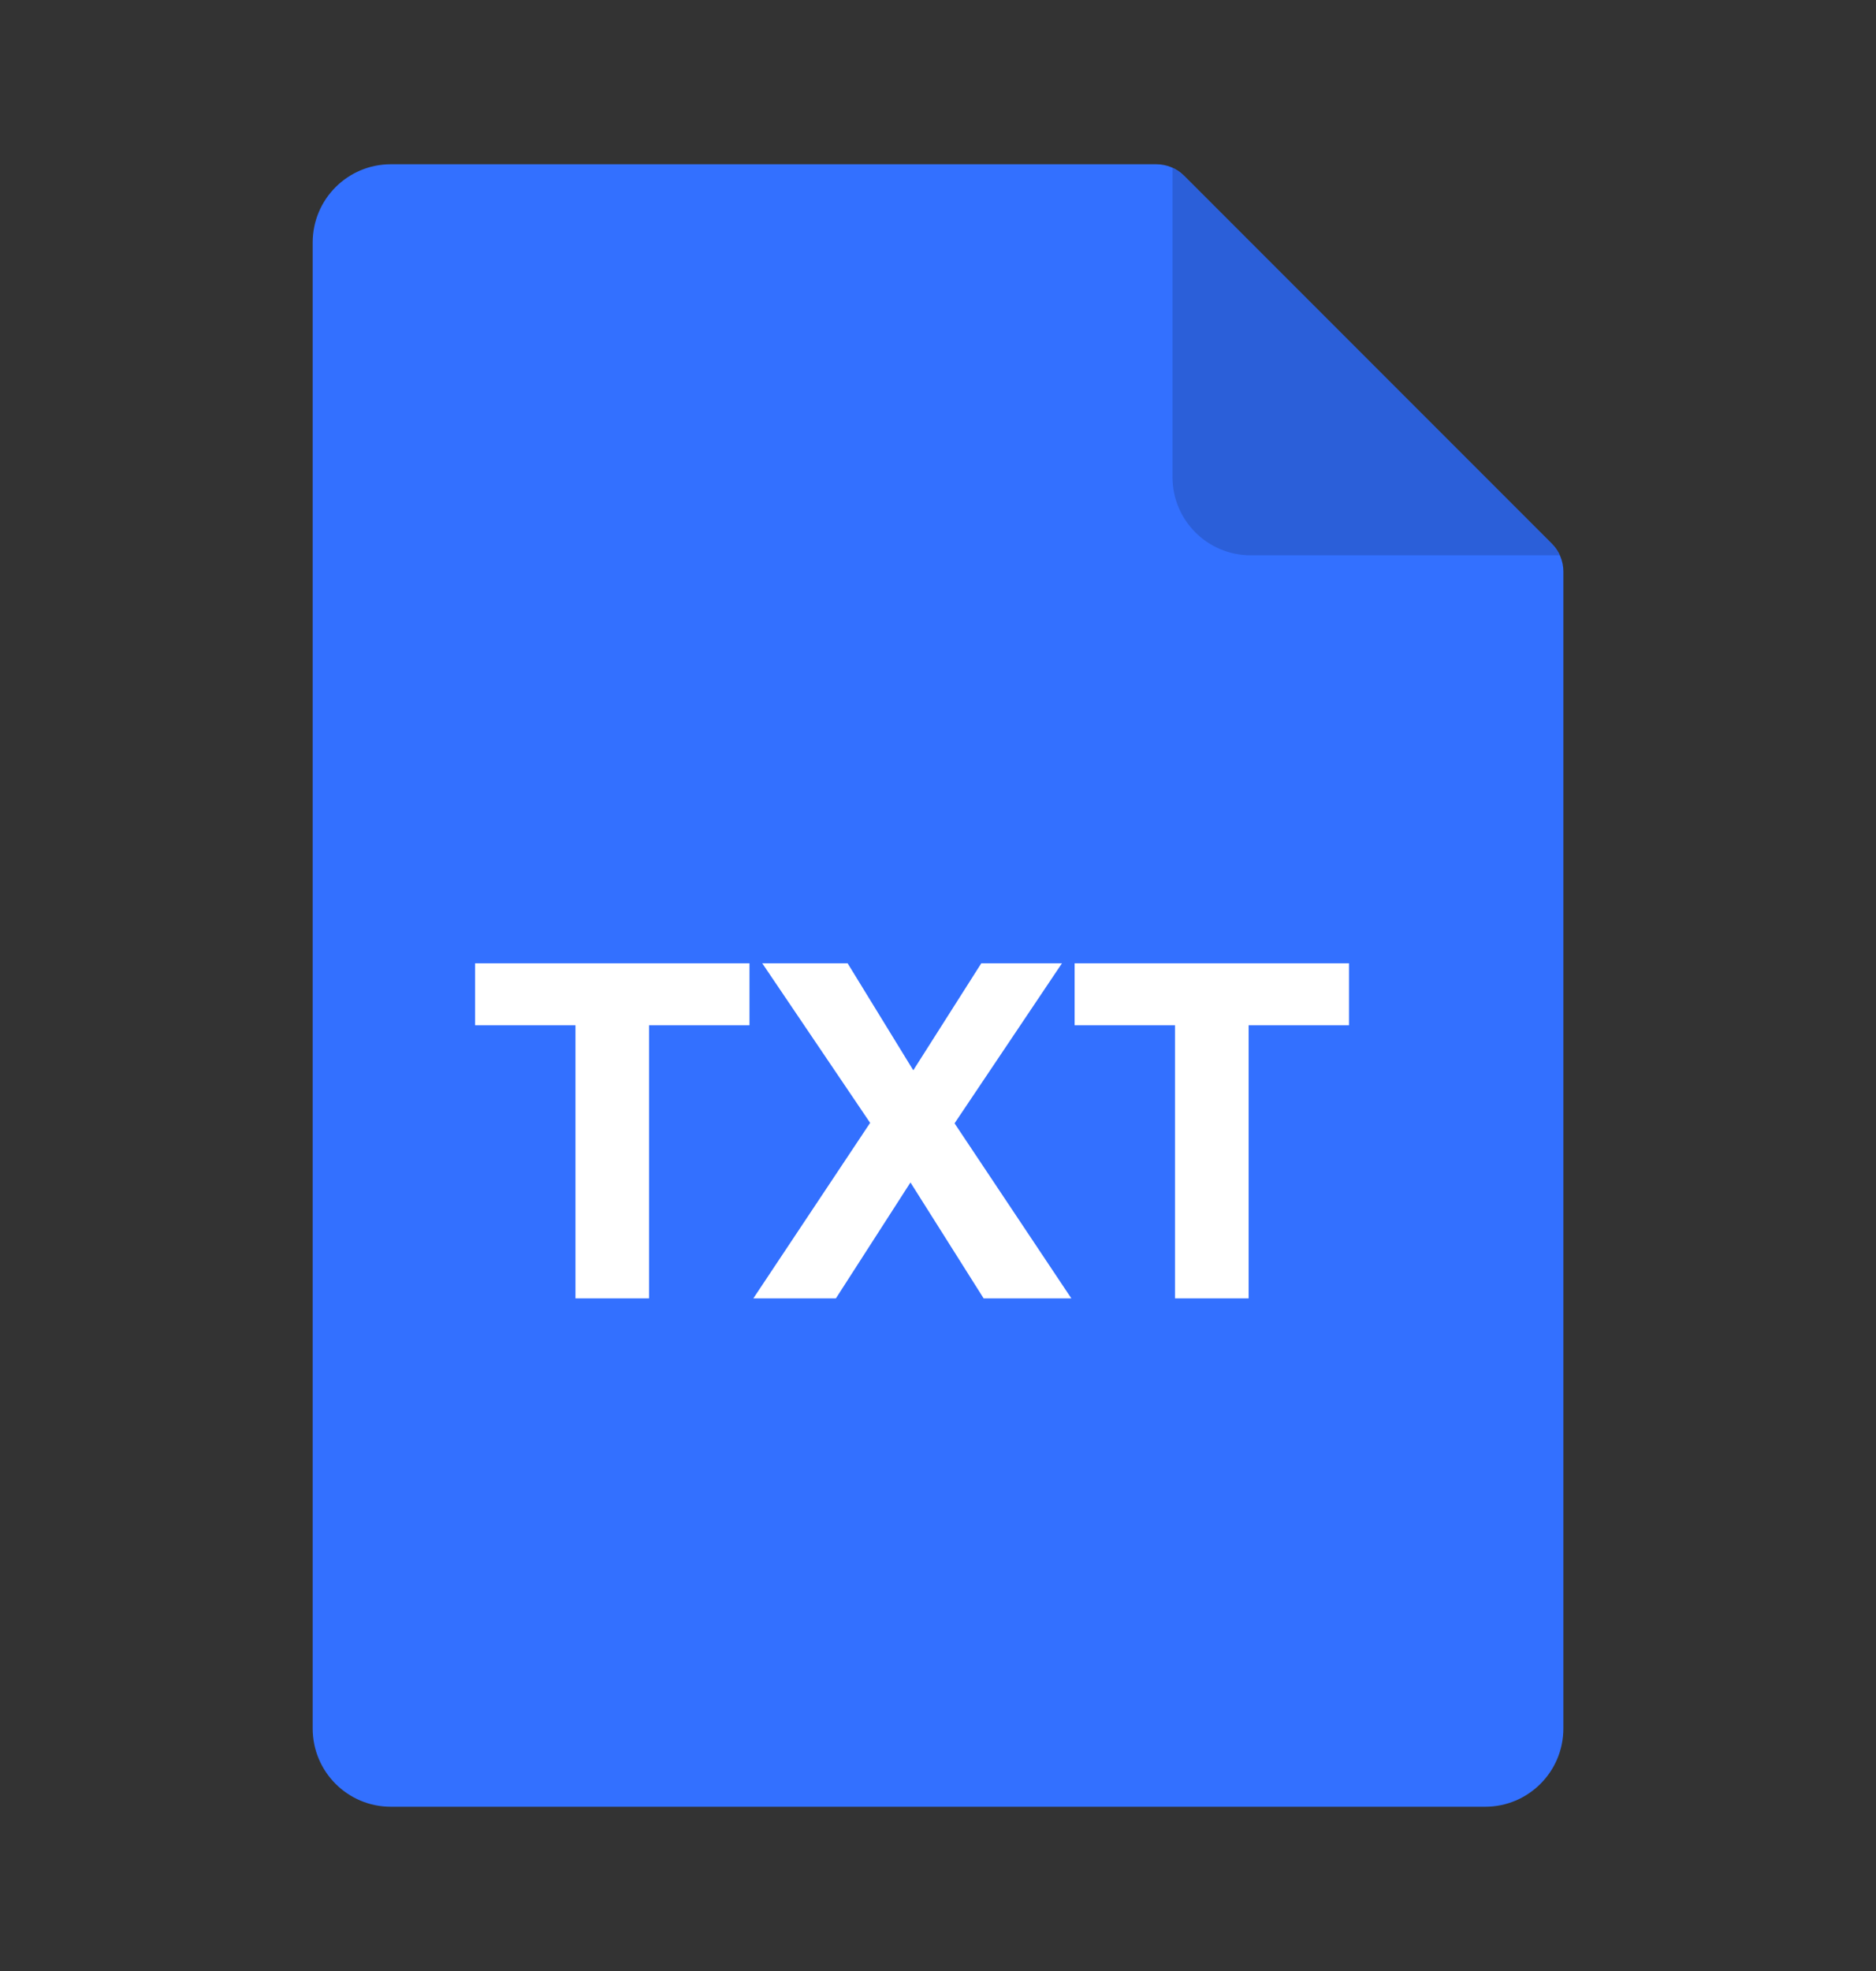
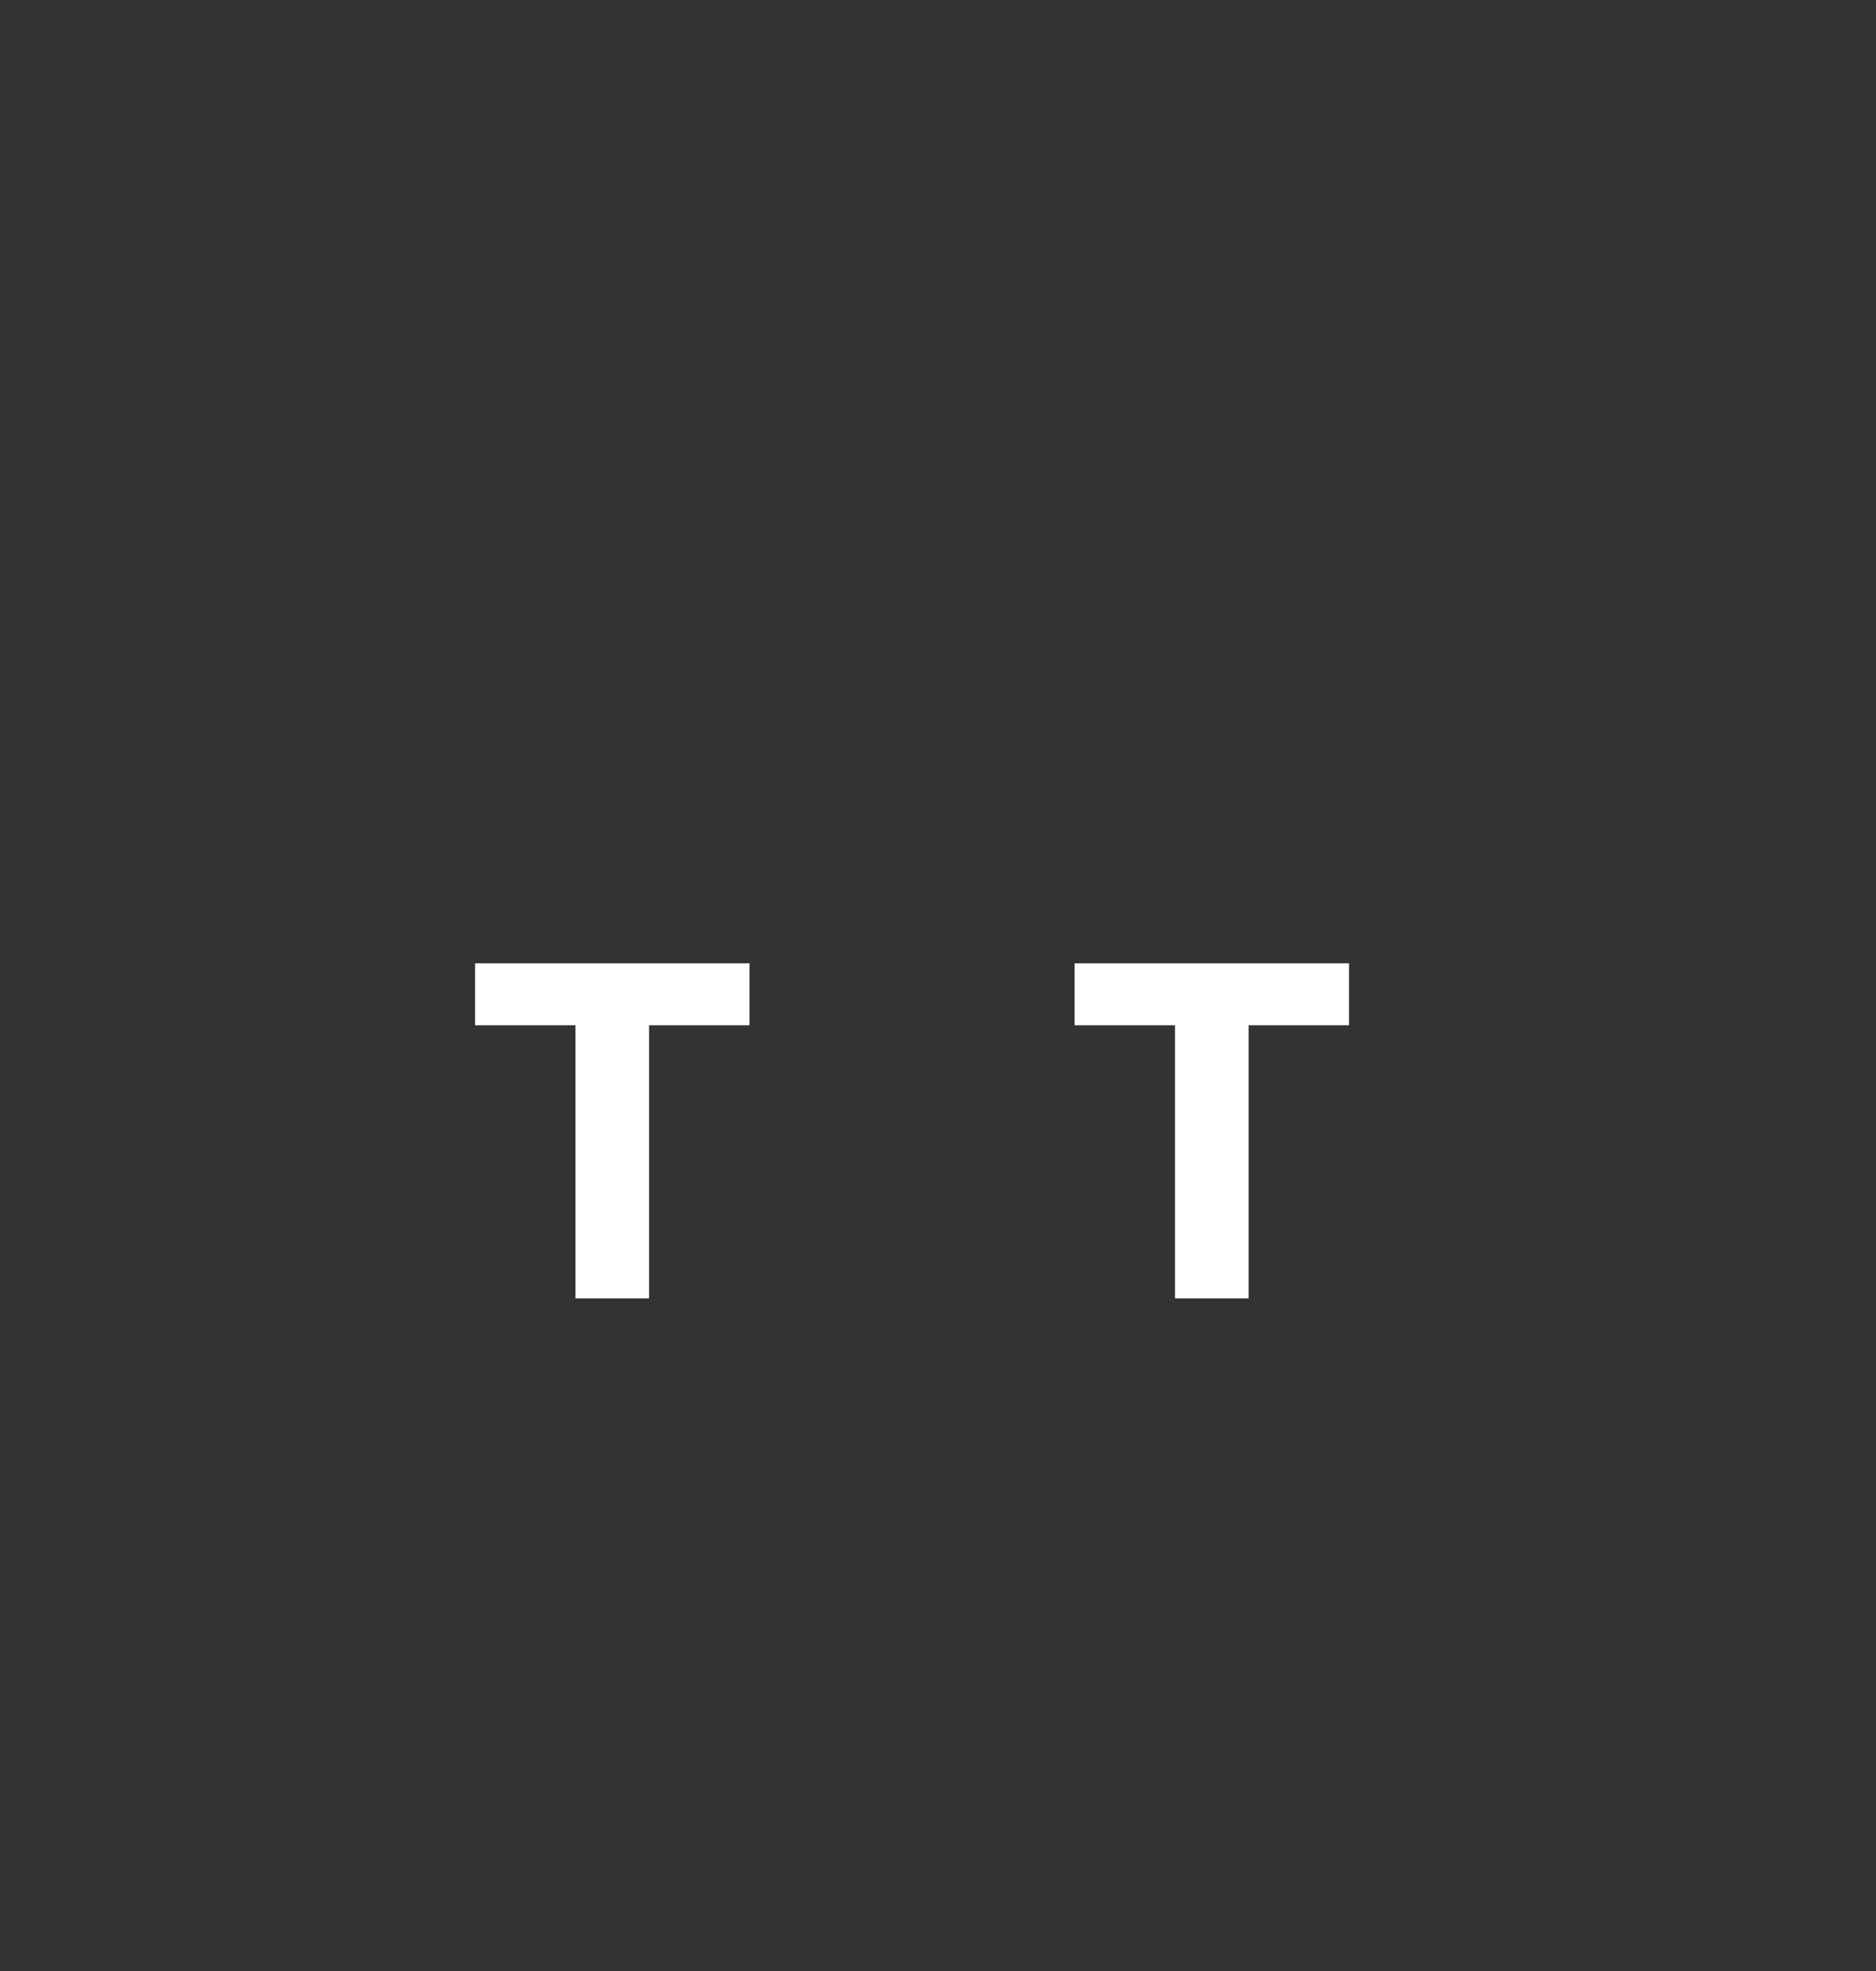
<svg xmlns="http://www.w3.org/2000/svg" width="40" height="42" viewBox="0 0 40 42" fill="none">
  <rect x="0" y="0" width="40" height="42" fill="#333333" stroke="none" />
-   <path fill-rule="evenodd" clip-rule="evenodd" d="M6.667 5.167C6.667 4.246 7.413 3.5 8.334 3.5H24.655C24.876 3.5 25.088 3.588 25.244 3.744L33.09 11.589C33.246 11.745 33.334 11.957 33.334 12.178V36.833C33.334 37.754 32.587 38.5 31.667 38.5H8.334C7.413 38.5 6.667 37.754 6.667 36.833V5.167Z" fill="#3370FF" />
  <path d="M25.053 21.847H22.913V20.527H28.763V21.847H26.623V27.667H25.053V21.847Z" fill="white" />
-   <path d="M18.553 23.927L16.253 20.527H18.073L19.473 22.807L20.923 20.527H22.643L20.353 23.937L22.843 27.667H20.973L19.413 25.197L17.823 27.667H16.063L18.553 23.927Z" fill="white" />
  <path d="M12.27 21.847H10.13V20.527H15.98V21.847H13.84V27.667H12.27V21.847Z" fill="white" />
-   <path d="M25 3.575C25.09 3.616 25.173 3.673 25.244 3.744L33.089 11.589C33.16 11.661 33.218 11.743 33.258 11.833H26.667C25.746 11.833 25 11.087 25 10.167V3.575Z" fill="#2B5FD9" />
</svg>